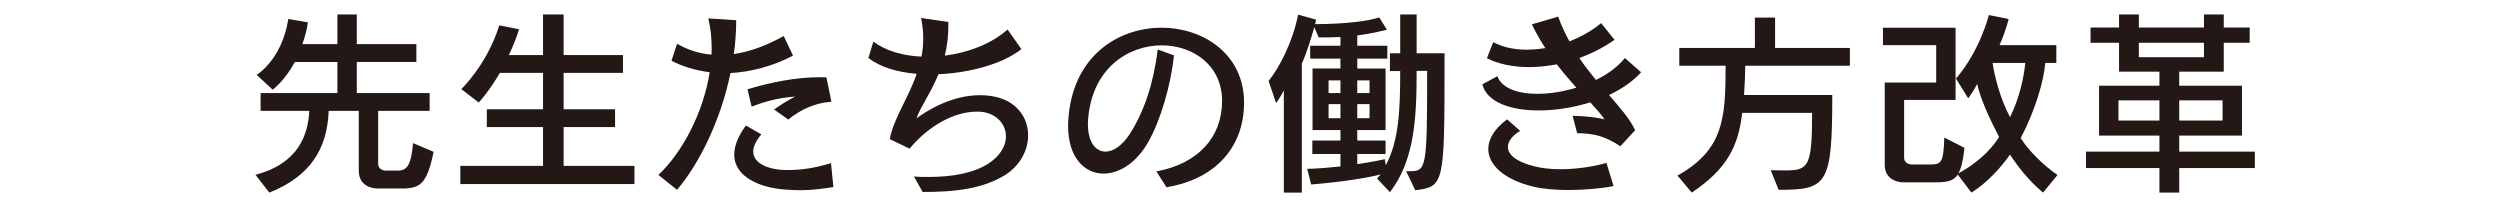
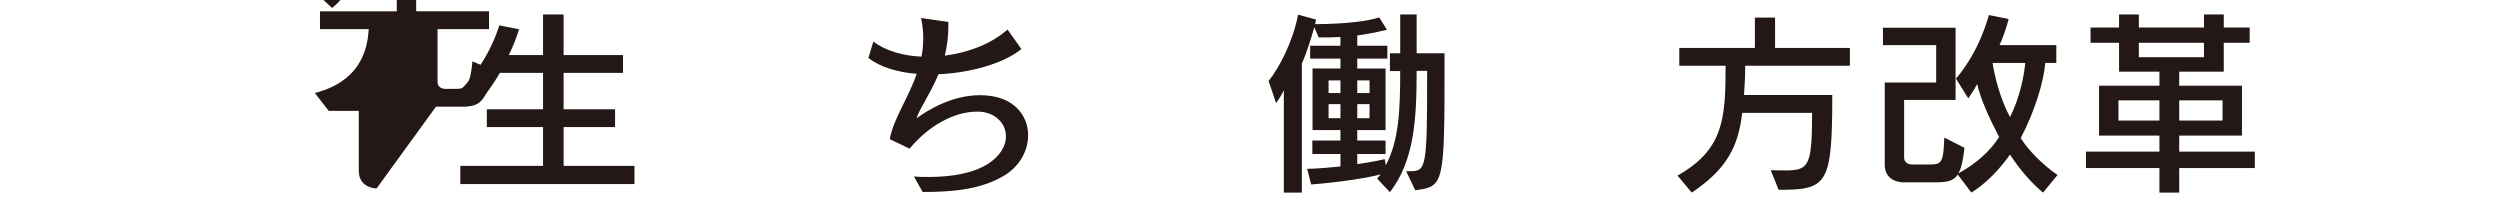
<svg xmlns="http://www.w3.org/2000/svg" enable-background="new 0 0 600 50" height="50" viewBox="0 0 600 50" width="600">
  <g fill="#231815">
-     <path d="m90.382 45.224s-4.275 0-4.275-4.228v-14.392h-7.22c-.333 8.931-4.275 15.676-14.25 19.618l-3.325-4.275c10.355-2.707 12.635-9.643 12.92-15.343h-11.686v-4.274h18.431v-7.458h-10.213c-2.47 4.607-5.32 6.65-5.32 6.65l-3.848-3.562s6.032-3.516 7.6-13.396l4.703.808c-.285 1.995-.76 3.562-1.33 5.225h8.408v-7.126h4.655v7.125h14.298v4.275h-14.298v7.458h17.48v4.274h-12.35v12.683c0 1.71 1.9 1.663 1.9 1.663h2.565c1.947 0 3.42-.38 3.895-6.603l4.94 2.09c-1.52 7.457-3.135 8.598-6.745 8.787h-6.935z" />
+     <path d="m90.382 45.224s-4.275 0-4.275-4.228v-14.392h-7.22l-3.325-4.275c10.355-2.707 12.635-9.643 12.92-15.343h-11.686v-4.274h18.431v-7.458h-10.213c-2.47 4.607-5.32 6.65-5.32 6.65l-3.848-3.562s6.032-3.516 7.6-13.396l4.703.808c-.285 1.995-.76 3.562-1.33 5.225h8.408v-7.126h4.655v7.125h14.298v4.275h-14.298v7.458h17.48v4.274h-12.35v12.683c0 1.71 1.9 1.663 1.9 1.663h2.565c1.947 0 3.42-.38 3.895-6.603l4.94 2.09c-1.52 7.457-3.135 8.598-6.745 8.787h-6.935z" />
    <path d="m110.474 44.179v-4.37h19.855v-9.31h-13.49v-4.275h13.49v-8.74h-10.355c-2.66 4.561-5.083 7.125-5.083 7.125l-4.18-3.229s6.175-5.843 9.12-15.296l4.75.95c-.665 2.09-1.52 4.275-2.47 6.176h8.217v-9.739h4.94v9.738h14.25v4.274h-14.25v8.74h12.35v4.275h-12.35v9.31h17.005v4.37h-41.799z" />
-     <path d="m158.021 41.994c5.843-5.558 10.783-15.011 12.303-24.653-3.277-.427-6.413-1.33-9.167-2.755l1.33-4.085c2.612 1.521 5.415 2.375 8.265 2.612.048-.569.048-1.092.048-1.662 0-2.423-.285-4.798-.808-7.03l6.698.428c0 2.66-.19 5.415-.57 8.122 3.99-.569 8.028-2.137 11.97-4.322l2.232 4.702c-4.893 2.565-10.022 3.896-15.01 4.181-2.28 11.115-7.363 21.612-12.825 28.025zm41.991 2.898c-2.85.428-5.083.76-7.885.76-1.045 0-2.185-.048-3.467-.143-6.223-.38-12.445-3.04-12.445-8.407 0-1.947.808-4.275 2.802-6.982l3.705 2.137c-1.377 1.615-1.947 2.993-1.947 4.133 0 2.993 4.038 4.418 8.075 4.418 3.42 0 6.603-.428 10.592-1.663zm-14.25-18.621c1.948-1.33 3.515-2.328 5.083-3.088-4.228.285-7.6 1.282-10.45 2.423l-.998-4.181c5.51-1.662 11.59-2.897 17.433-2.897.522 0 .998.048 1.52.048l1.188 5.843c-3.8.237-7.41 1.853-10.355 4.274z" />
    <path d="m219.344 42.374c1.188.095 2.375.095 3.562.095 5.843 0 10.925-.997 14.345-3.229 2.897-1.9 4.18-4.323 4.18-6.508 0-3.088-2.518-5.748-6.413-5.938h-.57c-5.32 0-11.447 3.229-16.15 8.883l-4.75-2.28c.855-4.846 4.417-9.738 6.46-15.676-4.56-.38-8.693-1.567-11.59-3.8l1.188-3.942c3.04 2.28 7.173 3.42 11.543 3.61.285-1.378.427-2.851.427-4.37 0-1.521-.143-3.183-.522-4.893l6.555.95v.949c0 2.613-.333 4.988-.855 7.125 5.7-.712 11.305-2.897 15.058-6.27l3.325 4.702c-4.323 3.468-12.208 5.7-19.903 6.033-1.853 4.56-4.37 7.885-5.272 10.593 2.66-1.948 8.455-5.558 15.2-5.558.902 0 1.805.047 2.708.189 5.985.902 8.882 5.035 8.882 9.453 0 3.609-1.995 7.457-5.89 9.737-5.462 3.183-11.922 3.848-19.428 3.848z" />
-     <path d="m277.532 41.139c10.023-1.853 15.771-8.218 15.771-16.91 0-8.598-7.03-13.348-14.488-13.348-8.123 0-16.768 5.605-17.67 17.812-.047.381-.047.808-.047 1.141 0 4.274 1.853 6.555 4.228 6.555 1.805 0 3.99-1.377 5.842-4.274 3.42-5.32 5.653-12.019 6.698-20.235l3.895 1.425c-.76 7.077-3.183 15.532-6.223 20.853-2.897 5.035-6.982 7.505-10.688 7.505-4.56 0-8.502-3.848-8.502-11.399 0-.476 0-.95.047-1.473.95-15.248 11.875-22.136 22.373-22.136 10.117 0 19.808 6.413 19.808 17.955 0 10.308-6.413 18.288-18.62 20.33z" />
    <path d="m337.478 41.092h.854c4.038 0 4.181-.713 4.181-24.083h-2.518c0 11.638-.57 21.518-6.413 29.118l-3.087-3.278.854-.997c-2.707.76-9.405 1.853-16.673 2.423l-.949-3.753c2.47-.048 5.795-.333 7.979-.57v-2.992h-6.745v-3.23h6.745v-2.518h-6.697v-14.774h6.697v-2.375h-7.268v-3.088h7.268v-2.09c-1.615.096-3.515.096-5.225.096l-1.045-2.471c-.761 2.708-1.853 6.223-2.993 8.74v30.971h-4.322v-24.557c-.665 1.425-1.853 3.087-1.853 3.087l-1.806-5.32c2.565-3.135 5.891-9.595 7.078-15.912l4.322 1.188-.237 1.093c7.886-.048 12.92-.808 15.391-1.615l1.853 2.945s-3.42.902-7.125 1.377v2.47h7.22v3.088h-7.22v2.375h6.792v14.772h-6.792v2.518h6.792v3.23h-6.792v2.423c3.848-.523 6.603-1.188 6.603-1.188l.237 1.472c3.135-5.795 3.468-13.205 3.468-22.61h-2.471v-4.274h2.471v-9.312h3.942v9.311h6.697v2.375c0 29.118-.095 29.641-7.03 30.495zm-15.771-21.803h-2.85v3.04h2.85zm0 5.699h-2.85v3.373h2.85zm6.982-5.699h-2.944v3.04h2.944zm0 5.699h-2.944v3.373h2.944z" />
-     <path d="m388.873 35.106c-3.325-2.232-6.128-3.135-10.355-3.135l-1.092-4.181c3.752.096 6.222.476 7.647.855-.761-1.188-1.995-2.518-3.42-4.085-4.038 1.282-8.408 1.947-12.351 1.947-6.793 0-12.492-1.995-13.538-6.271l3.61-1.947c.998 2.851 4.845 4.228 9.643 4.228 2.945 0 6.175-.522 9.311-1.473-1.473-1.662-3.088-3.515-4.703-5.604-2.279.427-4.465.665-6.603.665-3.942 0-7.505-.761-10.165-2.138l1.521-3.848c2.375 1.282 5.177 1.805 8.027 1.805 1.473 0 2.992-.143 4.465-.38-1.14-1.758-2.232-3.657-3.229-5.7l6.317-1.853c.76 2.138 1.71 4.133 2.707 5.938 2.945-1.14 5.605-2.707 7.601-4.37l3.229 3.99c-2.707 1.9-5.558 3.325-8.455 4.37 1.283 1.9 2.66 3.657 3.99 5.272 2.803-1.377 5.226-3.135 6.936-5.272l3.895 3.42c-1.947 2.186-4.655 4.038-7.695 5.463 2.708 3.135 5.083 5.843 6.271 8.455zm-1.615 9.548c-2.803.569-6.888.949-10.878.949-2.944 0-5.89-.237-8.17-.76-7.03-1.615-11.02-5.178-11.02-9.072 0-2.375 1.425-4.845 4.513-7.125l3.135 2.755c-1.806 1.093-2.945 2.47-2.945 3.895 0 1.711 1.805 3.468 6.271 4.608 1.899.475 4.085.712 6.364.712 3.943 0 8.075-.665 11.021-1.52z" />
    <path d="m424.973 40.854c1.33 0 2.518.048 3.516.048 5.604 0 6.412-.997 6.412-13.822h-16.768c-.95 8.17-3.705 13.49-12.112 19.143l-3.421-4.085c11.068-6.223 11.543-13.681 11.543-26.363h-11.115v-4.275h18.146v-7.27h4.845v7.268h17.955v4.275h-25.127c0 2.612-.143 4.94-.285 7.03h21.185c0 21.565-1.188 22.753-12.872 22.753z" />
    <path d="m490.333 46.222c-3.183-2.612-5.985-6.128-7.933-9.12-2.232 3.183-5.558 6.84-9.263 9.12l-3.277-4.323c-1.045 1.615-2.708 1.853-5.272 1.853h-7.98s-4.274 0-4.274-4.228v-19.712h12.35v-8.978h-12.777v-4.181h17.433v17.338h-12.351v13.822c0 1.71 1.9 1.663 1.9 1.663h3.942c2.992 0 3.61-.048 3.8-6.46l4.846 2.47c-.333 2.992-.761 4.893-1.473 6.128 4.133-2.232 7.647-5.32 9.785-8.74-2.375-4.513-4.513-9.263-5.272-12.73-.618 1.235-1.33 2.327-2.138 3.468l-2.945-4.75c5.843-6.793 7.886-15.248 7.886-15.248l4.75.95s-.761 3.183-2.186 6.271h13.633v4.274h-2.66c-.285 4.085-2.327 11.258-5.89 18.051 1.947 3.04 5.415 6.507 8.835 8.835zm-12.112-31.114c.38 2.612 1.614 8.17 4.18 13.016 2.327-4.655 3.373-9.833 3.657-13.016z" />
    <path d="m523.013 40.331v5.891h-4.75v-5.891h-17.623v-3.942h17.623v-3.848h-14.487v-11.97h14.487v-3.373h-9.69v-6.935h-6.84v-3.657h6.84v-3.135h4.75v3.136h15.628v-3.136h4.75v3.136h6.223v3.657h-6.224v6.935h-10.688v3.373h15.058v11.97h-15.058v3.848h18.146v3.942h-18.145zm-4.75-16.245h-9.833v4.846h9.833zm10.687-13.822h-15.628v3.468h15.628zm4.465 13.822h-10.402v4.846h10.402z" />
  </g>
</svg>